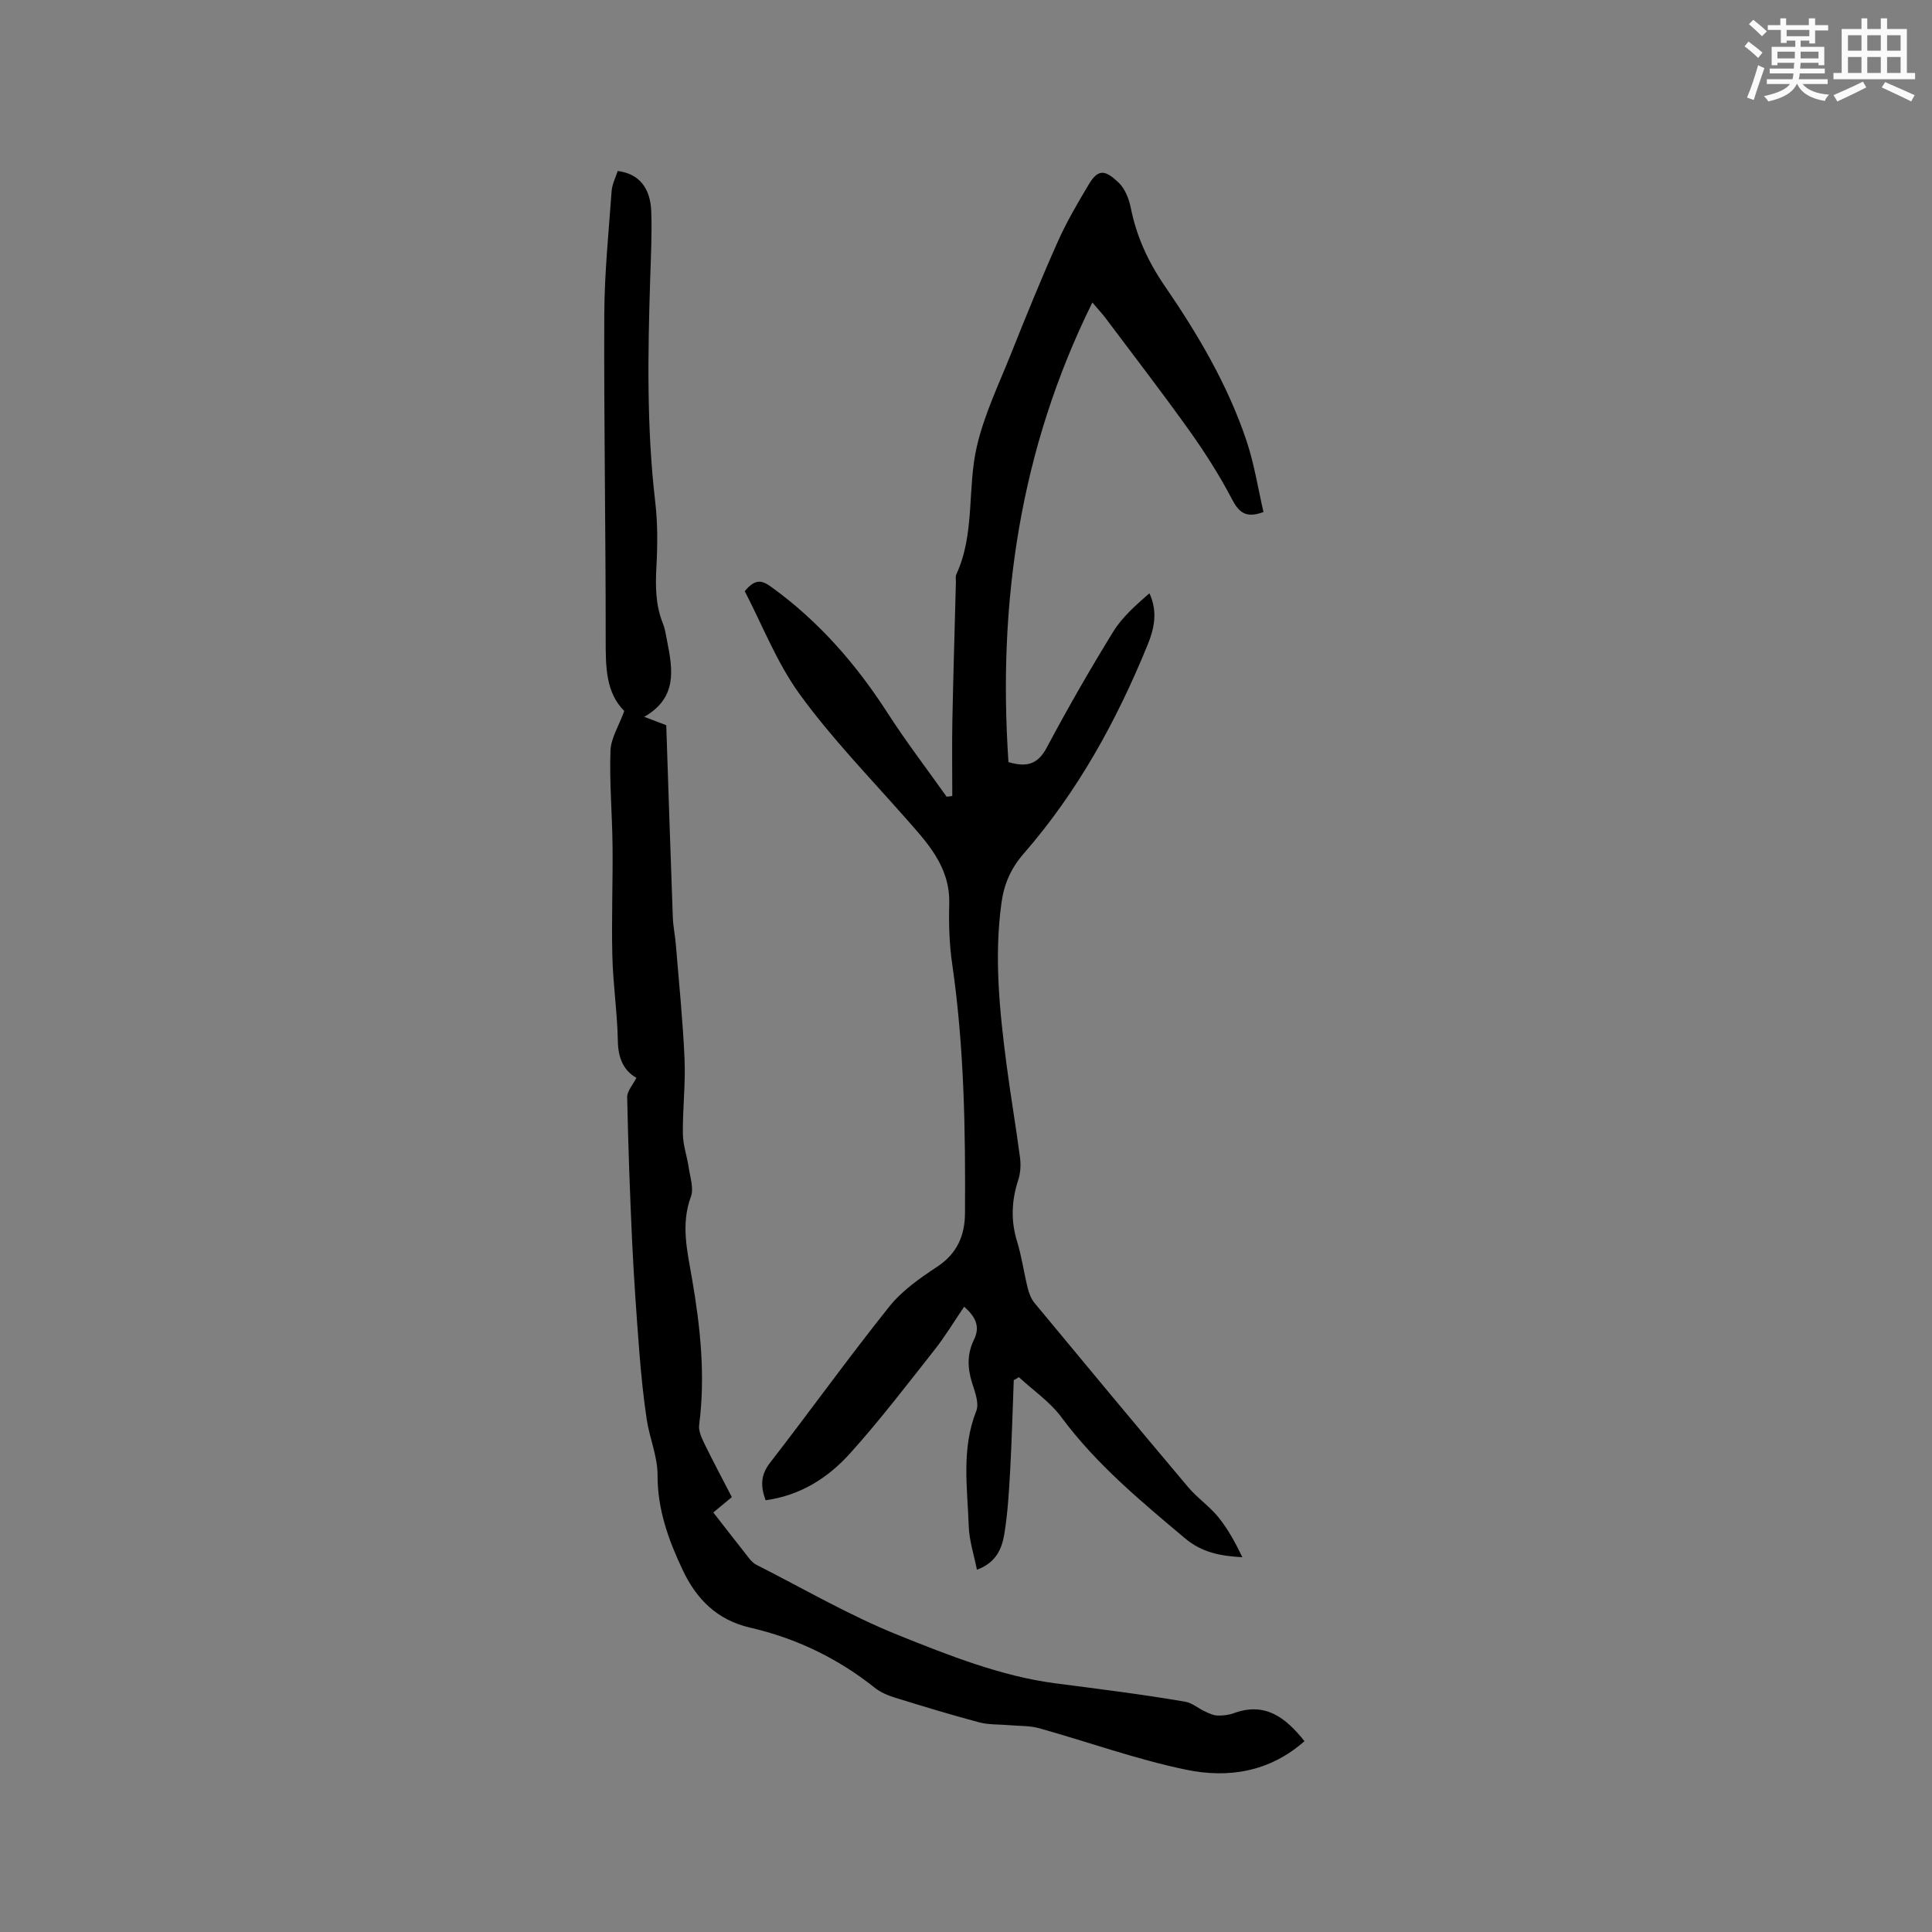
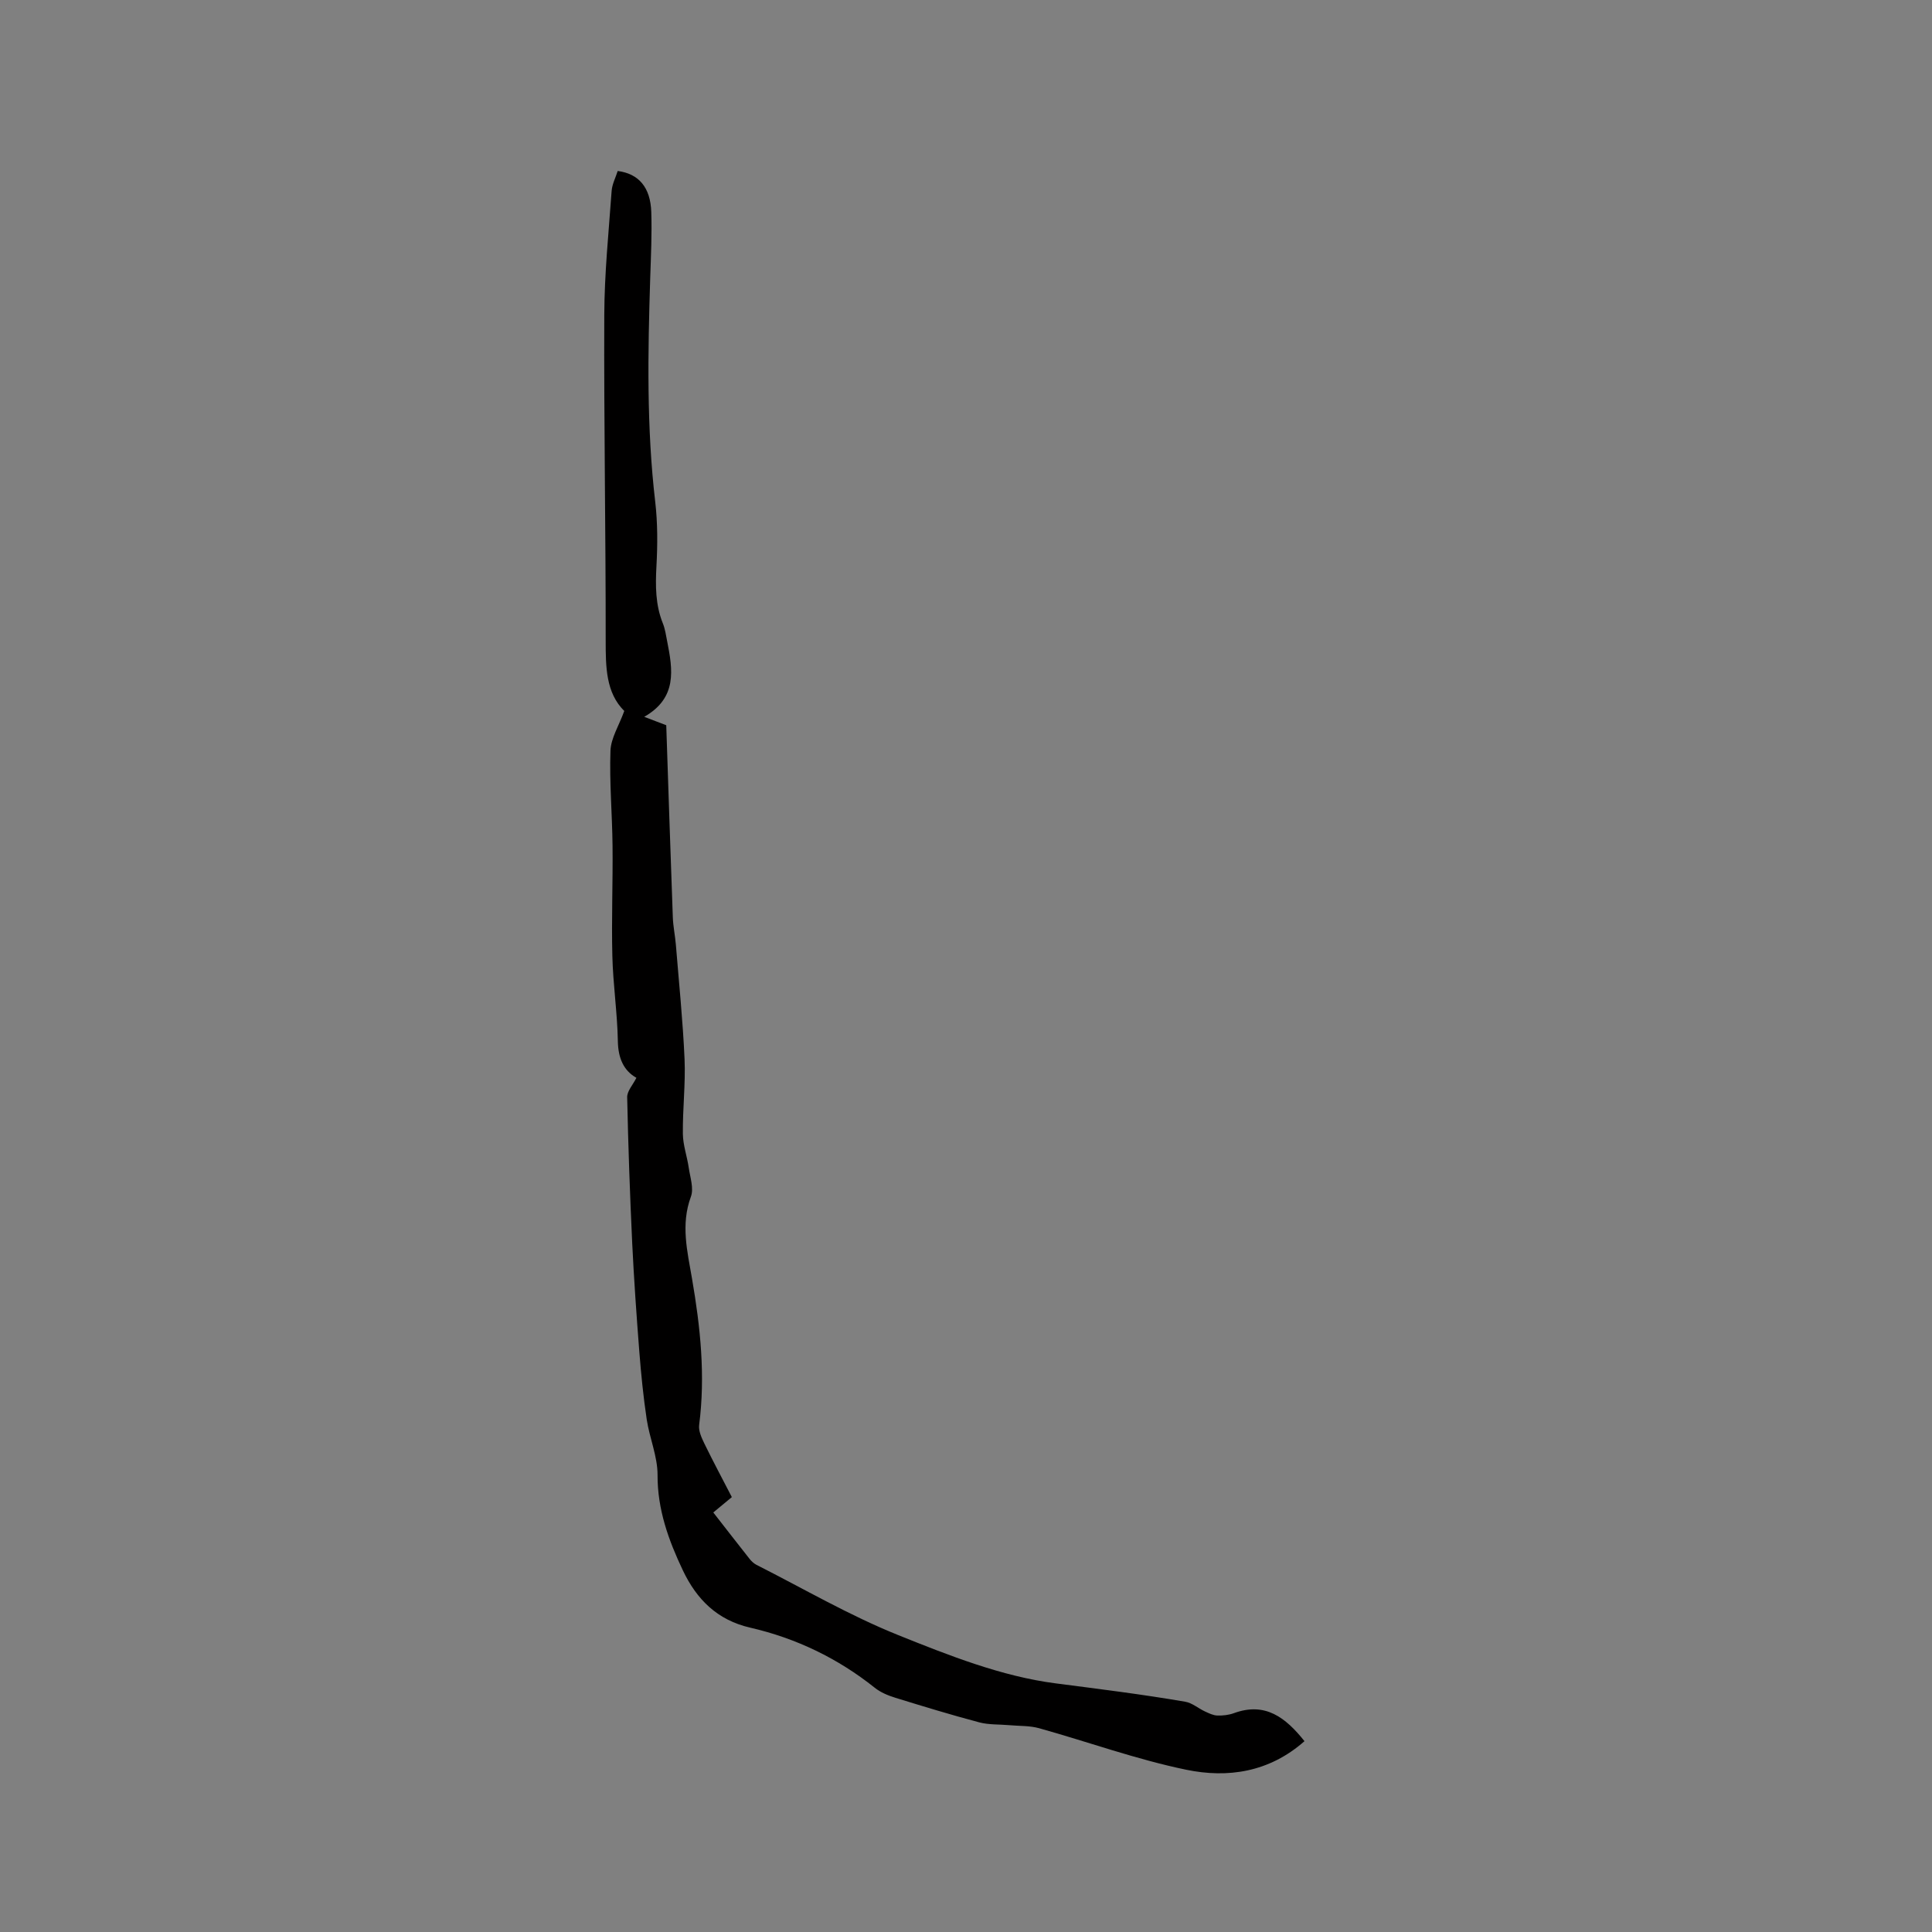
<svg xmlns="http://www.w3.org/2000/svg" enable-background="new 0 0 400 400" viewBox="0 0 400 400">
  <rect x="0" y="0" width="400" height="400" fill="#808080" stroke="none" />
-   <path d="m226.16 62.63c-15.07 30.51-19.59 62.23-17.37 95.15 3.98 1.2 6.17.31 7.95-3.04 4.33-8.13 8.92-16.13 13.75-23.97 1.87-3.03 4.68-5.49 7.49-7.94 1.79 3.92.95 7.41-.38 10.68-6.39 15.67-14.48 30.4-25.65 43.22-2.65 3.04-4.06 6.26-4.6 10.15-1.56 11.27-.4 22.43 1.05 33.59.84 6.41 1.94 12.78 2.78 19.18.2 1.52.11 3.22-.37 4.67-1.39 4.26-1.56 8.41-.23 12.73.96 3.13 1.4 6.41 2.19 9.6.27 1.09.71 2.26 1.41 3.11 10.55 12.74 21.12 25.45 31.78 38.1 1.9 2.26 4.44 3.98 6.3 6.27 2 2.48 3.54 5.32 4.96 8.28-4.52-.26-8.36-.96-11.88-3.92-9.17-7.72-18.36-15.31-25.58-25.06-2.36-3.19-5.84-5.56-8.81-8.3-.35.21-.71.41-1.06.62-.25 6.31-.41 12.63-.76 18.93-.24 4.33-.5 8.68-1.2 12.95-.5 3.02-1.72 5.93-5.67 7.36-.61-3.09-1.59-6.02-1.69-8.97-.28-7.99-1.56-16.04 1.56-23.9.63-1.58-.28-3.94-.87-5.81-.97-3.08-1.05-6.02.39-8.94 1.37-2.79.25-4.82-2.03-6.83-2.11 3.09-3.95 6.17-6.15 8.95-5.71 7.23-11.31 14.57-17.47 21.41-4.56 5.07-10.28 8.73-17.49 9.71-1.05-2.88-1.07-5.2.91-7.75 8.31-10.72 16.23-21.75 24.7-32.35 2.64-3.31 6.36-5.9 9.95-8.27 4.11-2.72 5.69-6.47 5.72-11.02.11-17.28-.16-34.55-2.66-51.71-.59-4.07-.71-8.24-.6-12.36.21-7.82-4.67-12.81-9.31-18.07-7.35-8.33-15.14-16.37-21.64-25.33-4.77-6.57-7.78-14.42-11.39-21.35 2.32-2.8 3.71-2.18 5.65-.77 9.75 7.07 17.45 15.93 23.94 26.01 3.82 5.93 8.12 11.55 12.21 17.31.39-.05.78-.09 1.17-.14 0-5.23-.08-10.47.02-15.7.19-9.54.48-19.08.73-28.62.01-.53-.12-1.13.09-1.58 3.9-8.45 2.23-17.79 4.24-26.46 1.53-6.61 4.56-12.9 7.1-19.26 3.1-7.76 6.24-15.5 9.65-23.13 1.84-4.13 4.15-8.07 6.48-11.96 2.07-3.45 3.6-2.63 6.08-.34 1.35 1.25 2.19 3.4 2.57 5.28 1.18 5.92 3.57 11.13 7.01 16.14 6.89 10.05 13.11 20.57 16.99 32.21 1.58 4.76 2.35 9.79 3.47 14.62-3.75 1.39-5.13.01-6.59-2.78-2.58-4.94-5.62-9.68-8.86-14.22-5.66-7.93-11.63-15.66-17.48-23.46-.61-.77-1.32-1.52-2.5-2.92z" fill="#010000" />
  <path d="m270.08 360.49c-7.33 6.47-15.91 7.68-24.46 5.92-10.31-2.13-20.31-5.76-30.48-8.6-1.97-.55-4.11-.44-6.18-.63-2.08-.19-4.25-.06-6.24-.59-5.83-1.55-11.6-3.31-17.36-5.09-1.49-.46-3.04-1.1-4.24-2.06-7.66-6.11-16.29-10.26-25.79-12.45-6.84-1.57-11.1-5.86-13.95-11.86-2.96-6.24-5.27-12.59-5.24-19.75.01-3.82-1.65-7.62-2.24-11.48-.7-4.67-1.17-9.38-1.54-14.09-.58-7.48-1.11-14.97-1.47-22.46-.47-10.05-.83-20.12-1.04-30.18-.03-1.27 1.19-2.57 1.91-4.02-2.62-1.47-3.78-4.04-3.84-7.59-.11-5.89-1-11.77-1.14-17.66-.19-7.6.12-15.21.04-22.82-.07-6.55-.66-13.1-.43-19.63.09-2.63 1.76-5.21 2.86-8.25-3.81-3.78-3.85-9.08-3.85-14.61.02-22.47-.38-44.94-.29-67.41.03-8.54.91-17.09 1.52-25.62.1-1.42.83-2.8 1.26-4.16 4.36.57 6.78 3.39 6.95 8.49.15 4.55-.07 9.11-.22 13.67-.49 15.47-.77 30.93 1.04 46.36.51 4.39.49 8.88.25 13.3-.22 4.07-.22 8 1.33 11.85.47 1.16.64 2.46.89 3.7 1.15 5.86 2.15 11.7-4.75 15.64 1.86.71 3.19 1.21 4.56 1.74.45 13.3.87 26.54 1.36 39.77.07 1.89.47 3.77.63 5.66.64 7.89 1.45 15.78 1.8 23.69.22 5.15-.41 10.33-.35 15.49.03 2.34.88 4.67 1.22 7.02.29 2 1.08 4.28.44 5.99-2.13 5.76-.73 11.35.23 16.93 1.74 10.07 2.8 20.12 1.48 30.33-.16 1.22.51 2.66 1.09 3.86 1.8 3.69 3.74 7.32 5.68 11.07-1.34 1.11-2.54 2.11-3.84 3.18 2.56 3.28 5.02 6.46 7.52 9.62.38.48.88.95 1.43 1.23 9.71 4.91 19.18 10.45 29.24 14.5 10.57 4.25 21.52 8.59 32.67 10.03 8.95 1.16 17.95 2.27 26.87 3.81 1.42.24 2.68 1.37 4.05 2 .82.38 1.7.82 2.56.85 1.15.04 2.38-.1 3.45-.49 6.48-2.37 10.69.89 14.61 5.8z" fill="#010000" />
  <g fill="#fafafb">
-     <path d="m361.2 9.6.8-1c.9.7 1.9 1.4 2.9 2.3l-.9 1.1c-1-1-2-1.8-2.8-2.4zm.5 10.6c.9-2.1 1.6-4.3 2.3-6.7.4.2.8.4 1.3.6-.7 2.1-1.5 4.3-2.2 6.6zm.4-15.2.9-.9c1 .8 2 1.6 2.8 2.4l-1 1c-.9-.9-1.8-1.7-2.7-2.5zm12.5-1.2h1.2v1.4h2.7v1.1h-2.7v2.7h-1.2v-.6h-1.8v1.3h4.9v3.8h-1.2v-.5h-3.7c0 .4-.1.9-.1 1.2h5.1v1h-5.2c0 .5-.1.9-.2 1.2h6v1h-5.2c1.1 1.3 2.9 2 5.5 2.2-.4.4-.7.8-.9 1.3-2.9-.5-4.8-1.6-5.7-3.5h-.1c-.8 1.7-2.7 2.9-5.9 3.6-.2-.4-.6-.8-.9-1.1 2.8-.6 4.6-1.4 5.4-2.5h-4.8v-1h5.3c.1-.3.2-.7.2-1.2h-4.9v-1h5c0-.4 0-.8.1-1.2h-3.5v.5h-1.2v-3.8h4.9v-1.3h-1.8v.5h-1.2v-2.7h-2.7v-1h2.6v-1.4h1.2v1.4h4.7v-1.4zm-6.6 8.3h3.6c0-.4 0-.9 0-1.4h-3.6zm1.9-4.6h4.7v-1.3h-4.7zm6.6 3.2h-3.7v1.4h3.7z" />
-     <path d="m385.3 3.8h1.3v2.2h2.8v-2.2h1.3v2.2h4.1v9.1h1.7v1.3h-16.9v-1.3h1.7v-9.1h4.1v-2.2zm.4 13.1.7 1.2c-1.8.9-3.8 1.9-6 2.9-.2-.4-.5-.8-.8-1.3 2.3-1 4.3-1.9 6.1-2.8zm-3.1-6.4h2.8v-3.2h-2.8zm0 4.6h2.8v-3.3h-2.8zm4-4.6h2.8v-3.2h-2.8zm0 4.6h2.8v-3.3h-2.8zm3.7 1.9c2.1.9 4.1 1.8 6.1 2.7l-.7 1.3c-2.2-1.1-4.2-2-6.1-2.9zm3.2-9.7h-2.8v3.2h2.8zm-2.8 7.8h2.8v-3.3h-2.8z" />
-   </g>
+     </g>
</svg>